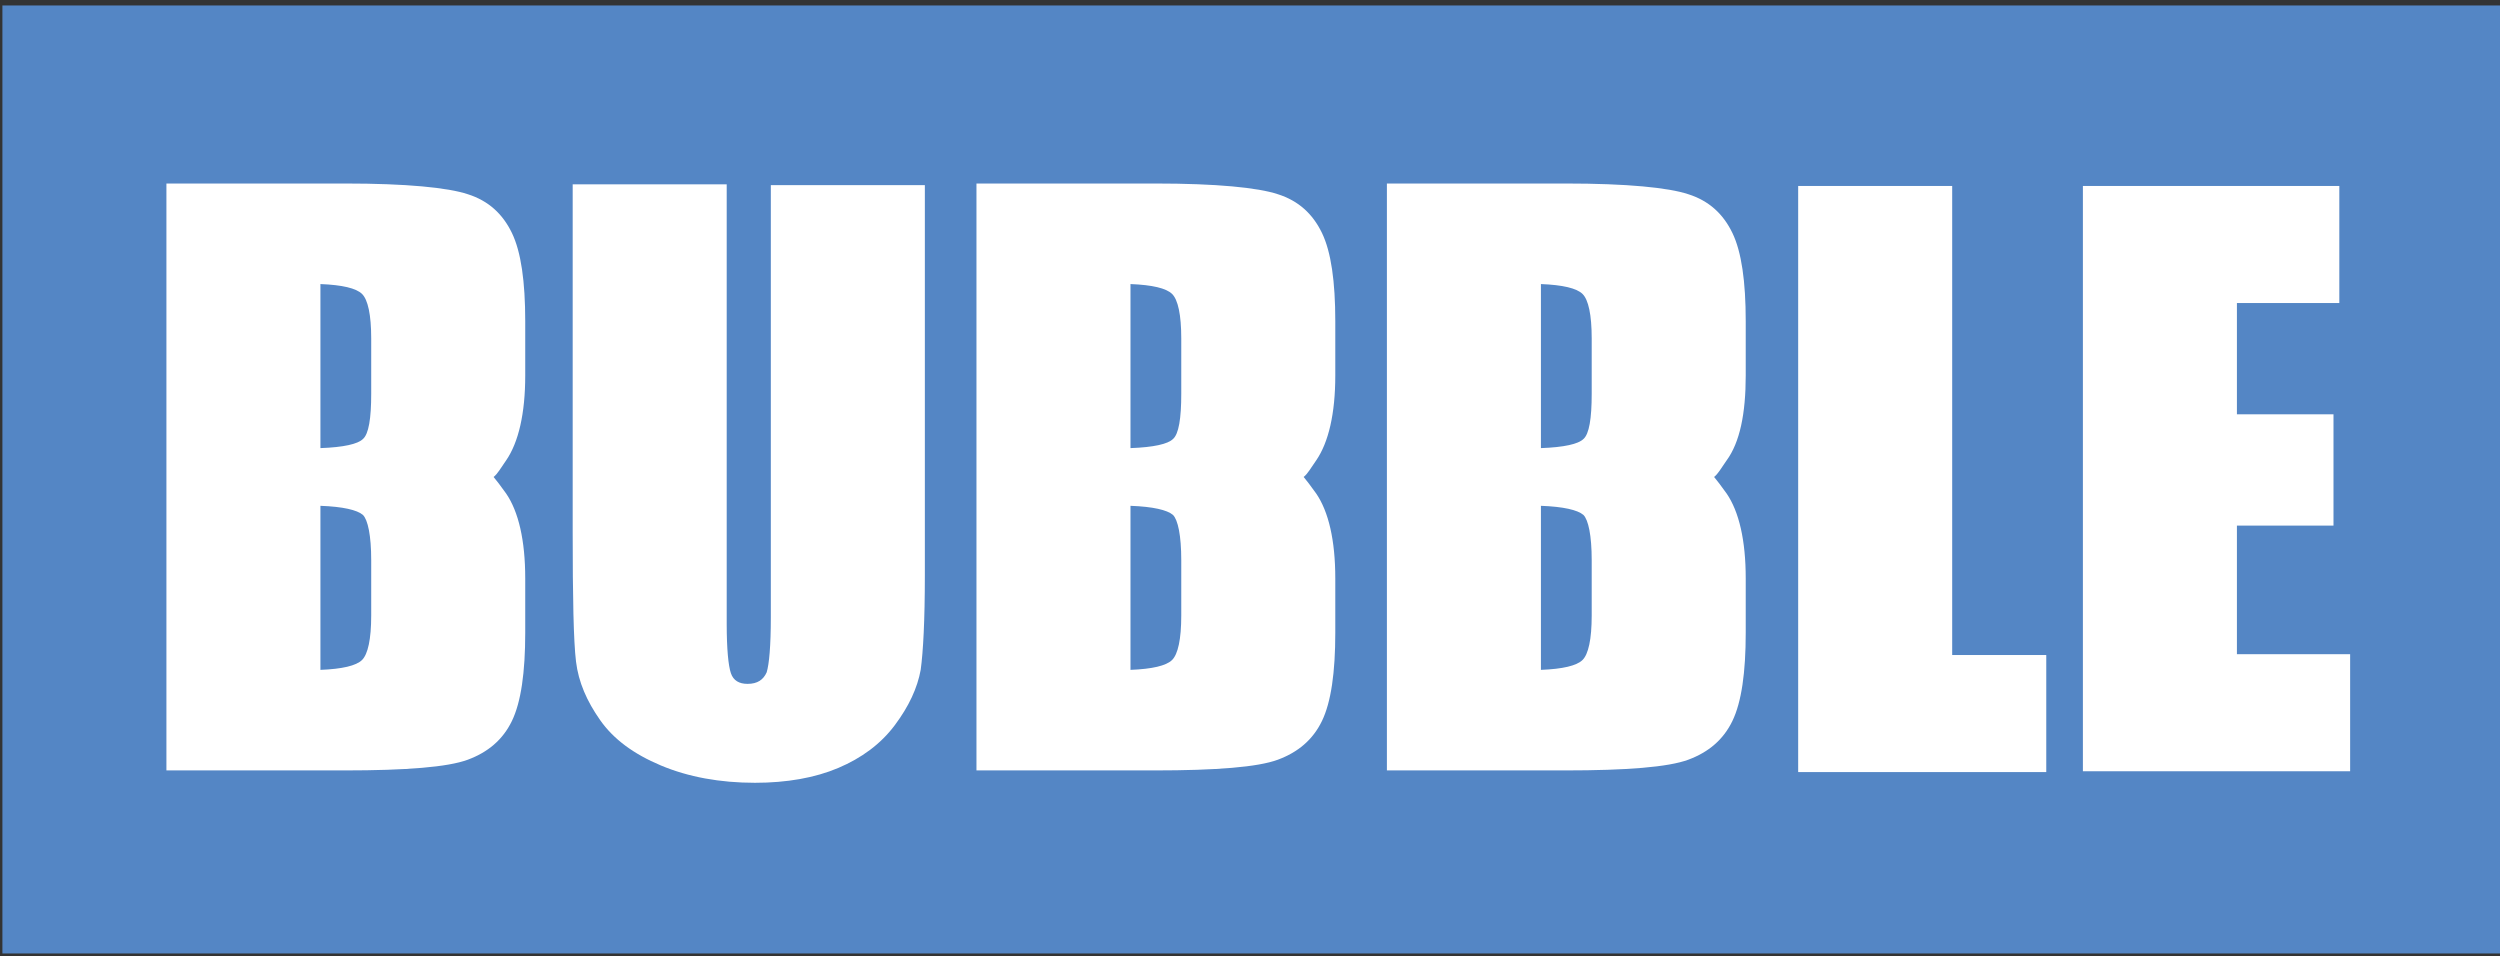
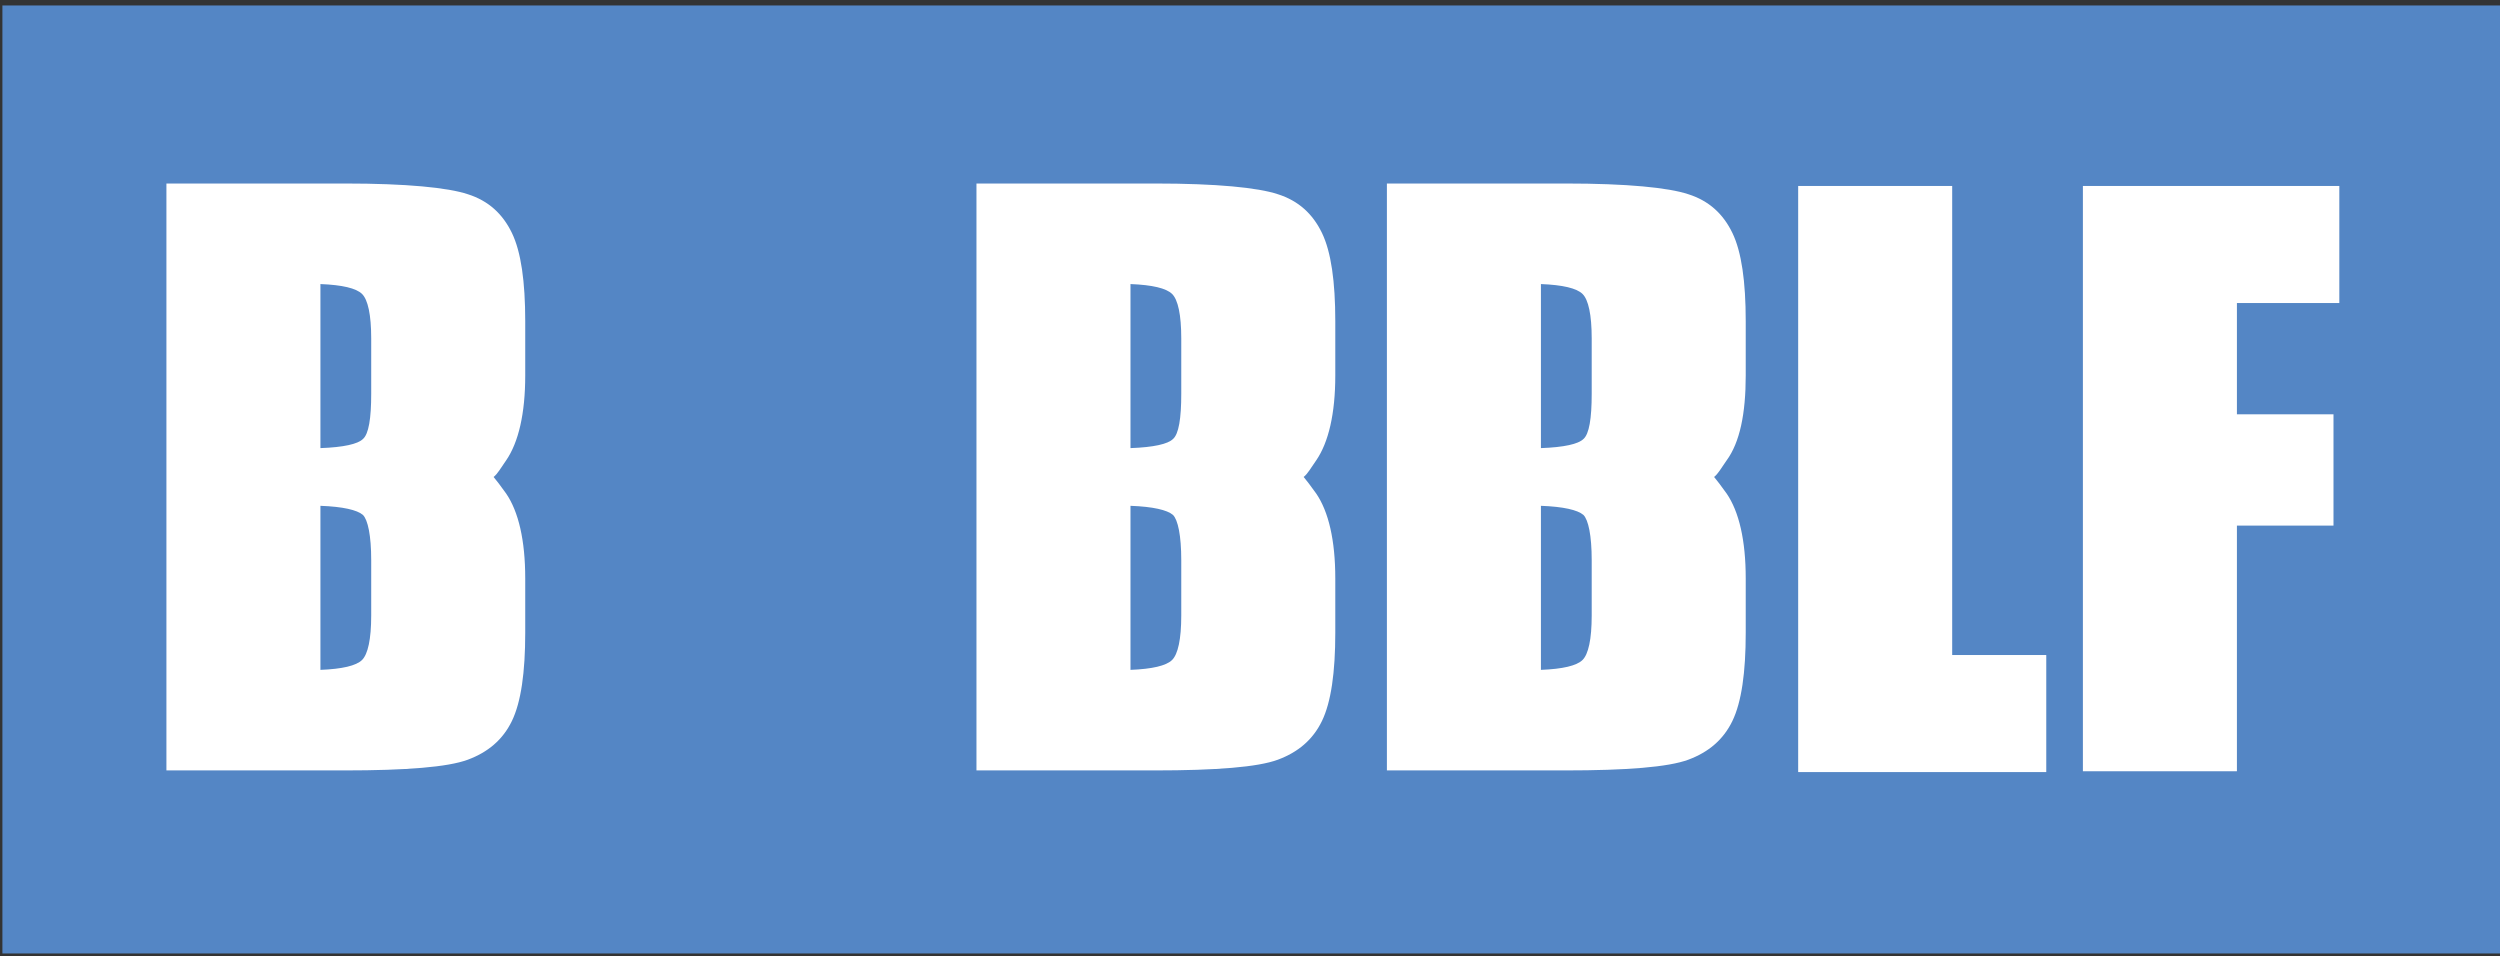
<svg xmlns="http://www.w3.org/2000/svg" width="217" height="83" viewBox="0 0 217 83" fill="none">
  <rect x="0" y="0" width="217" height="83" fill="#333333" stroke="none" />
  <g clip-path="url(#clip0_16_119)">
    <path d="M217 0.472H0.209V82.758H217V0.472Z" fill="#5486C5" />
    <path d="M45.59 32.599V27.877C45.59 24.442 45.229 21.867 44.434 20.221C43.639 18.575 42.411 17.43 40.604 16.858C38.87 16.285 35.329 15.928 29.909 15.928H14.445V37.608V45.193V66.873H29.909C35.257 66.873 38.87 66.587 40.604 65.943C42.338 65.299 43.639 64.226 44.434 62.58C45.229 60.934 45.59 58.358 45.59 54.924V50.202C45.59 46.91 45.012 44.406 43.928 42.832C43.422 42.116 43.133 41.758 42.844 41.401C43.206 41.114 43.422 40.685 43.928 39.969C45.012 38.395 45.59 35.891 45.59 32.599ZM32.221 53.421C32.221 55.496 31.932 56.784 31.427 57.285C30.921 57.786 29.692 58.072 27.813 58.144V43.905C29.765 43.976 30.993 44.263 31.499 44.692C31.932 45.121 32.221 46.481 32.221 48.627V53.421ZM32.221 34.174C32.221 36.32 32.005 37.68 31.499 38.109C31.065 38.538 29.837 38.825 27.813 38.896V24.657C29.692 24.729 30.921 25.015 31.427 25.516C31.932 26.017 32.221 27.305 32.221 29.38V34.174ZM151.529 32.599V27.877C151.529 24.442 151.168 21.867 150.373 20.221C149.578 18.575 148.349 17.43 146.543 16.858C144.808 16.285 141.267 15.928 135.848 15.928H120.383V37.608V45.193V66.873H135.848C141.195 66.873 144.808 66.587 146.543 65.943C148.277 65.299 149.578 64.226 150.373 62.58C151.168 60.934 151.529 58.358 151.529 54.924V50.202C151.529 46.91 150.951 44.406 149.867 42.832C149.361 42.116 149.072 41.758 148.783 41.401C149.144 41.114 149.361 40.685 149.867 39.969C151.023 38.395 151.529 35.891 151.529 32.599ZM138.16 53.421C138.16 55.496 137.871 56.784 137.365 57.285C136.859 57.786 135.631 58.072 133.752 58.144V43.905C135.703 43.976 136.932 44.263 137.437 44.692C137.871 45.121 138.16 46.481 138.16 48.627V53.421ZM138.16 34.174C138.16 36.32 137.943 37.68 137.437 38.109C137.004 38.538 135.775 38.825 133.752 38.896V24.657C135.631 24.729 136.859 25.015 137.365 25.516C137.871 26.017 138.16 27.305 138.16 29.38V34.174ZM115.903 32.599V27.877C115.903 24.442 115.542 21.867 114.747 20.221C113.952 18.575 112.723 17.43 110.917 16.858C109.182 16.285 105.641 15.928 100.222 15.928H84.757V37.608V45.193V66.873H100.222C105.569 66.873 109.182 66.587 110.917 65.943C112.651 65.299 113.952 64.226 114.747 62.58C115.542 60.934 115.903 58.358 115.903 54.924V50.202C115.903 46.91 115.325 44.406 114.241 42.832C113.735 42.116 113.446 41.758 113.157 41.401C113.518 41.114 113.735 40.685 114.241 39.969C115.325 38.395 115.903 35.891 115.903 32.599ZM102.534 53.421C102.534 55.496 102.245 56.784 101.739 57.285C101.233 57.786 100.005 58.072 98.126 58.144V43.905C100.077 43.976 101.306 44.263 101.811 44.692C102.245 45.121 102.534 46.481 102.534 48.627V53.421ZM102.534 34.174C102.534 36.32 102.317 37.68 101.811 38.109C101.378 38.538 100.149 38.825 98.126 38.896V24.657C100.005 24.729 101.233 25.015 101.739 25.516C102.245 26.017 102.534 27.305 102.534 29.38V34.174Z" fill="white" />
-     <path d="M80.277 15.999V49.987C80.277 53.85 80.132 56.569 79.916 58.144C79.627 59.718 78.904 61.292 77.675 62.938C76.447 64.583 74.785 65.8 72.762 66.658C70.738 67.517 68.281 67.946 65.535 67.946C62.5 67.946 59.754 67.445 57.369 66.444C54.985 65.442 53.25 64.154 52.094 62.508C50.938 60.863 50.215 59.217 49.998 57.428C49.782 55.639 49.709 51.847 49.709 46.123V15.999H63.078V54.137C63.078 56.355 63.223 57.786 63.44 58.43C63.656 59.074 64.162 59.36 64.885 59.36C65.752 59.36 66.258 59.002 66.547 58.358C66.764 57.643 66.908 56.069 66.908 53.564V16.071H80.277V15.999Z" fill="white" />
    <path d="M169.45 16.142V56.856H177.616V67.016H156.082V16.142H169.45Z" fill="white" />
-     <path d="M180.796 16.142H203.053V26.303H194.164V35.962H202.547V45.622H194.164V56.784H203.992V66.945H180.796V16.142Z" fill="white" />
+     <path d="M180.796 16.142H203.053V26.303H194.164V35.962H202.547V45.622H194.164V56.784V66.945H180.796V16.142Z" fill="white" />
  </g>
  <defs>
    <clipPath id="clip0_16_119">
      <rect width="216.791" height="82.286" fill="white" transform="translate(0.209 0.472)" />
    </clipPath>
  </defs>
</svg>